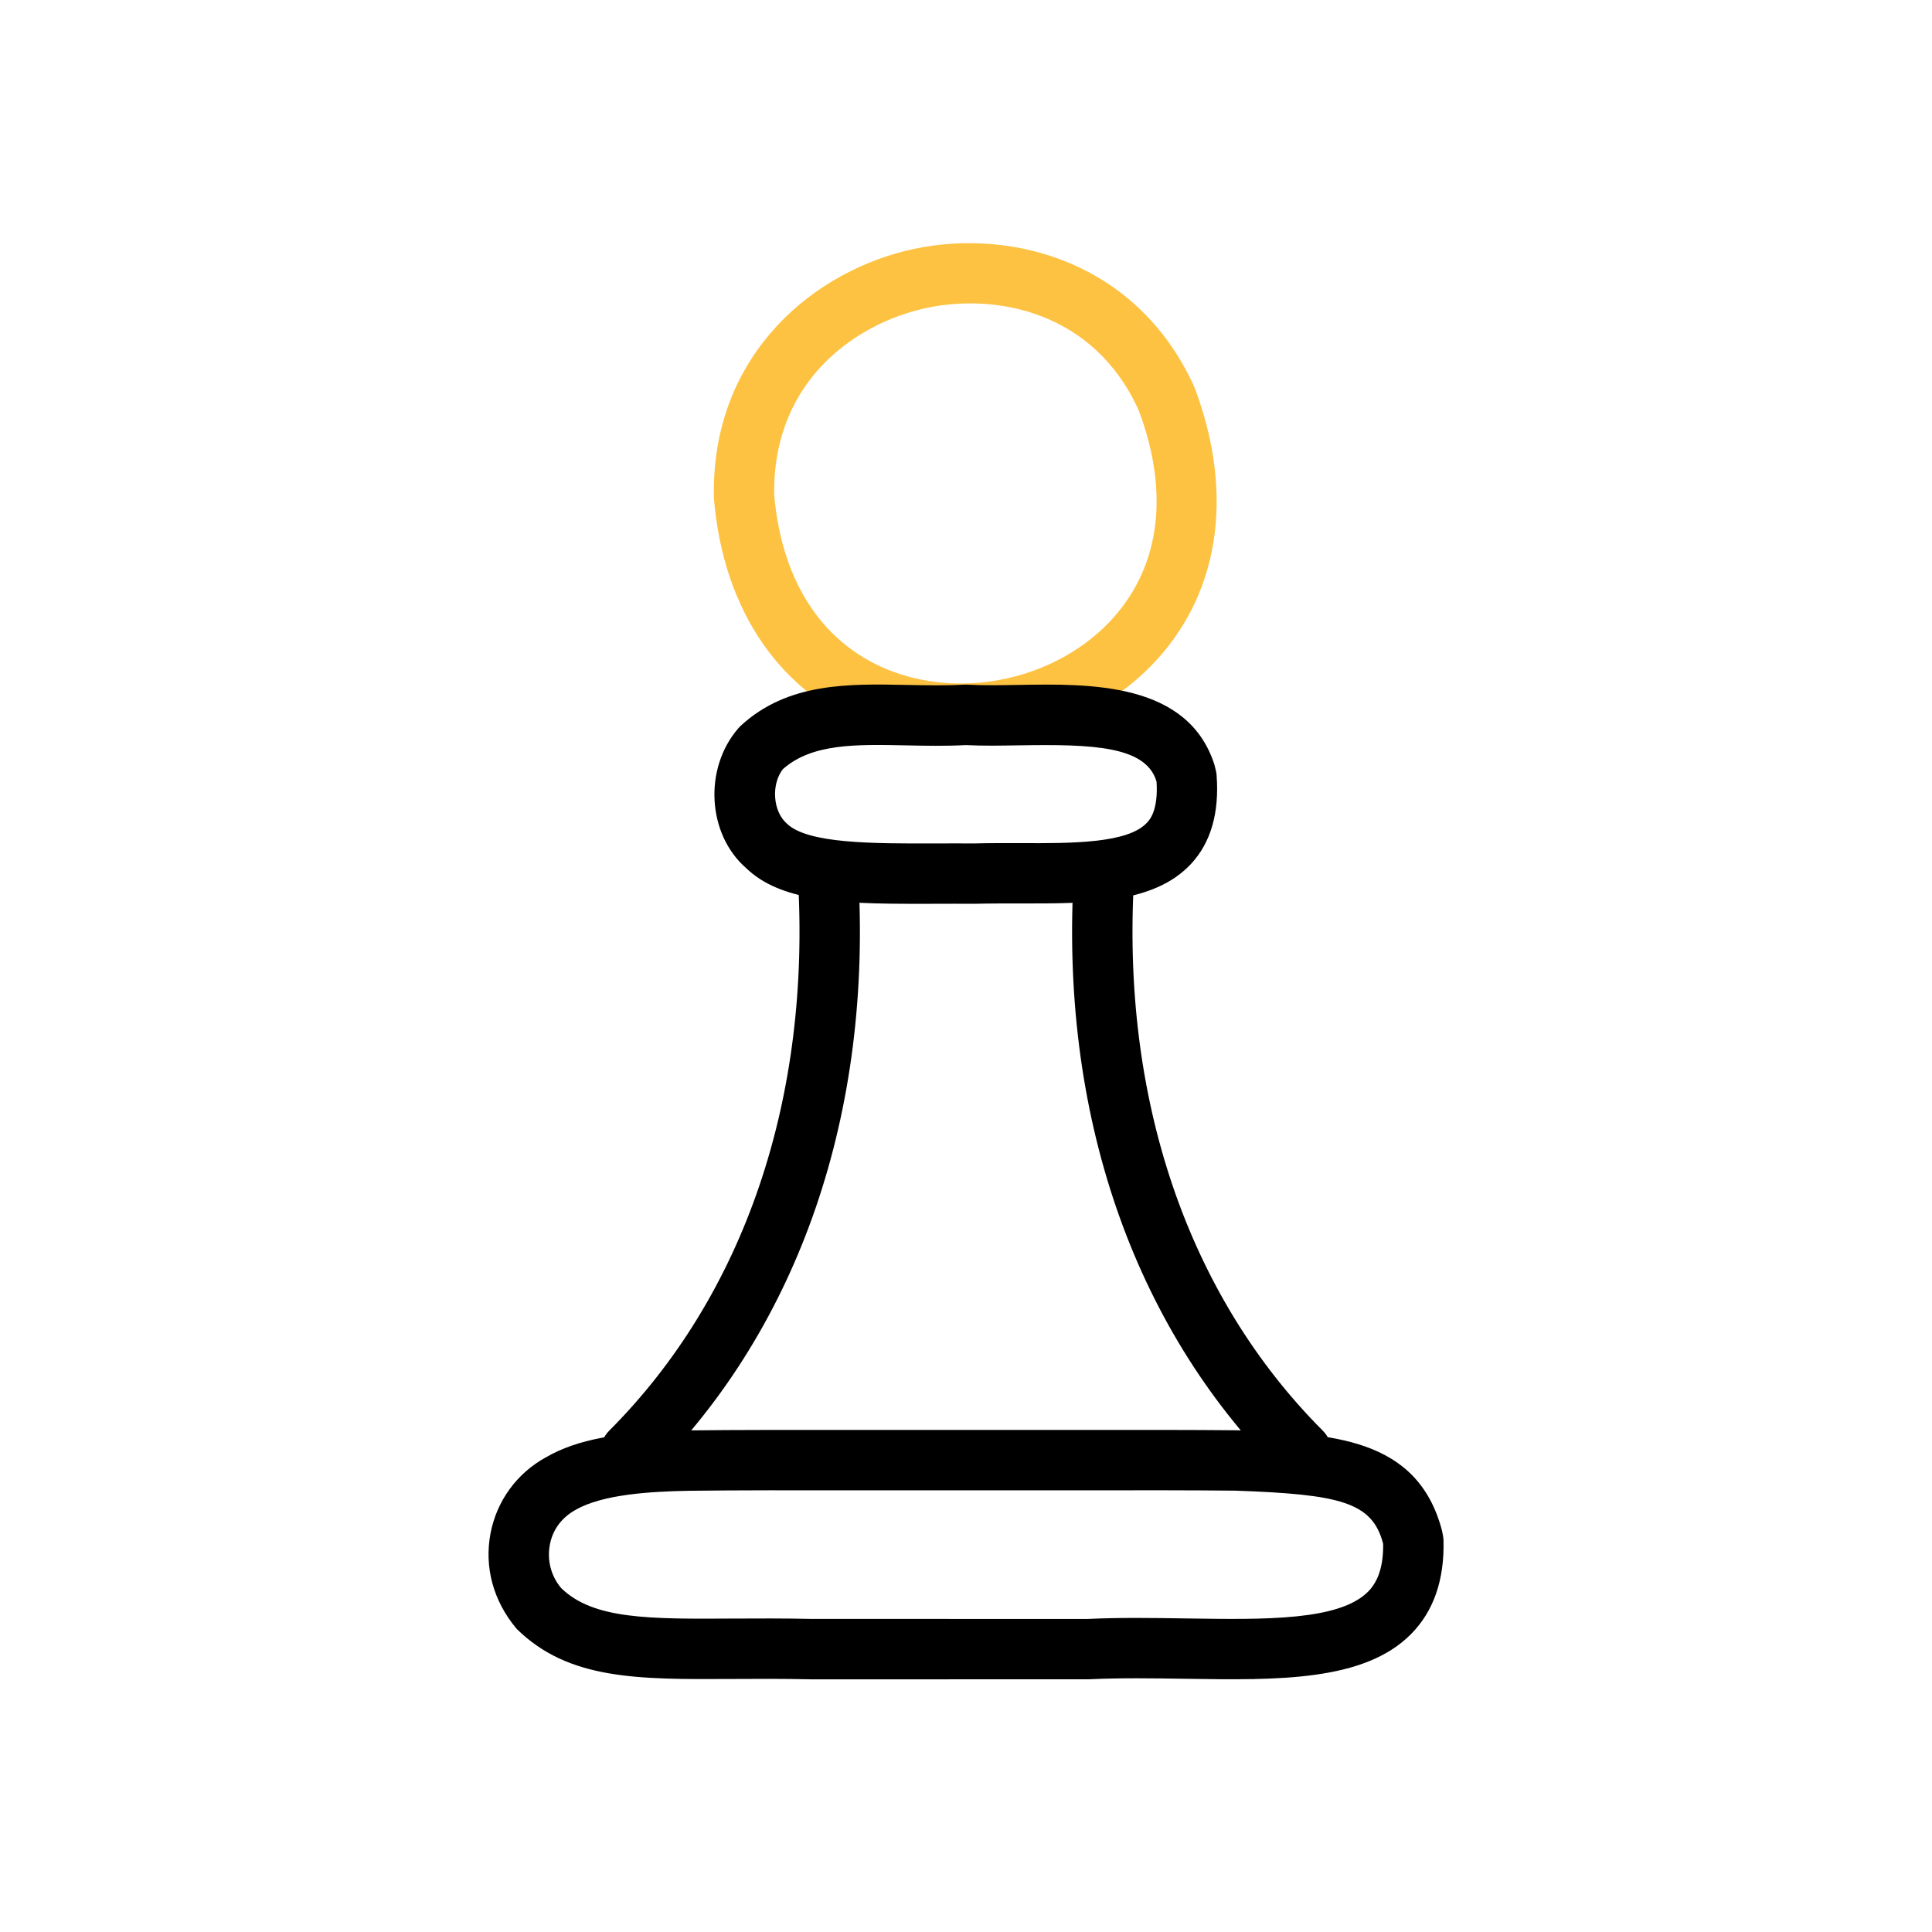
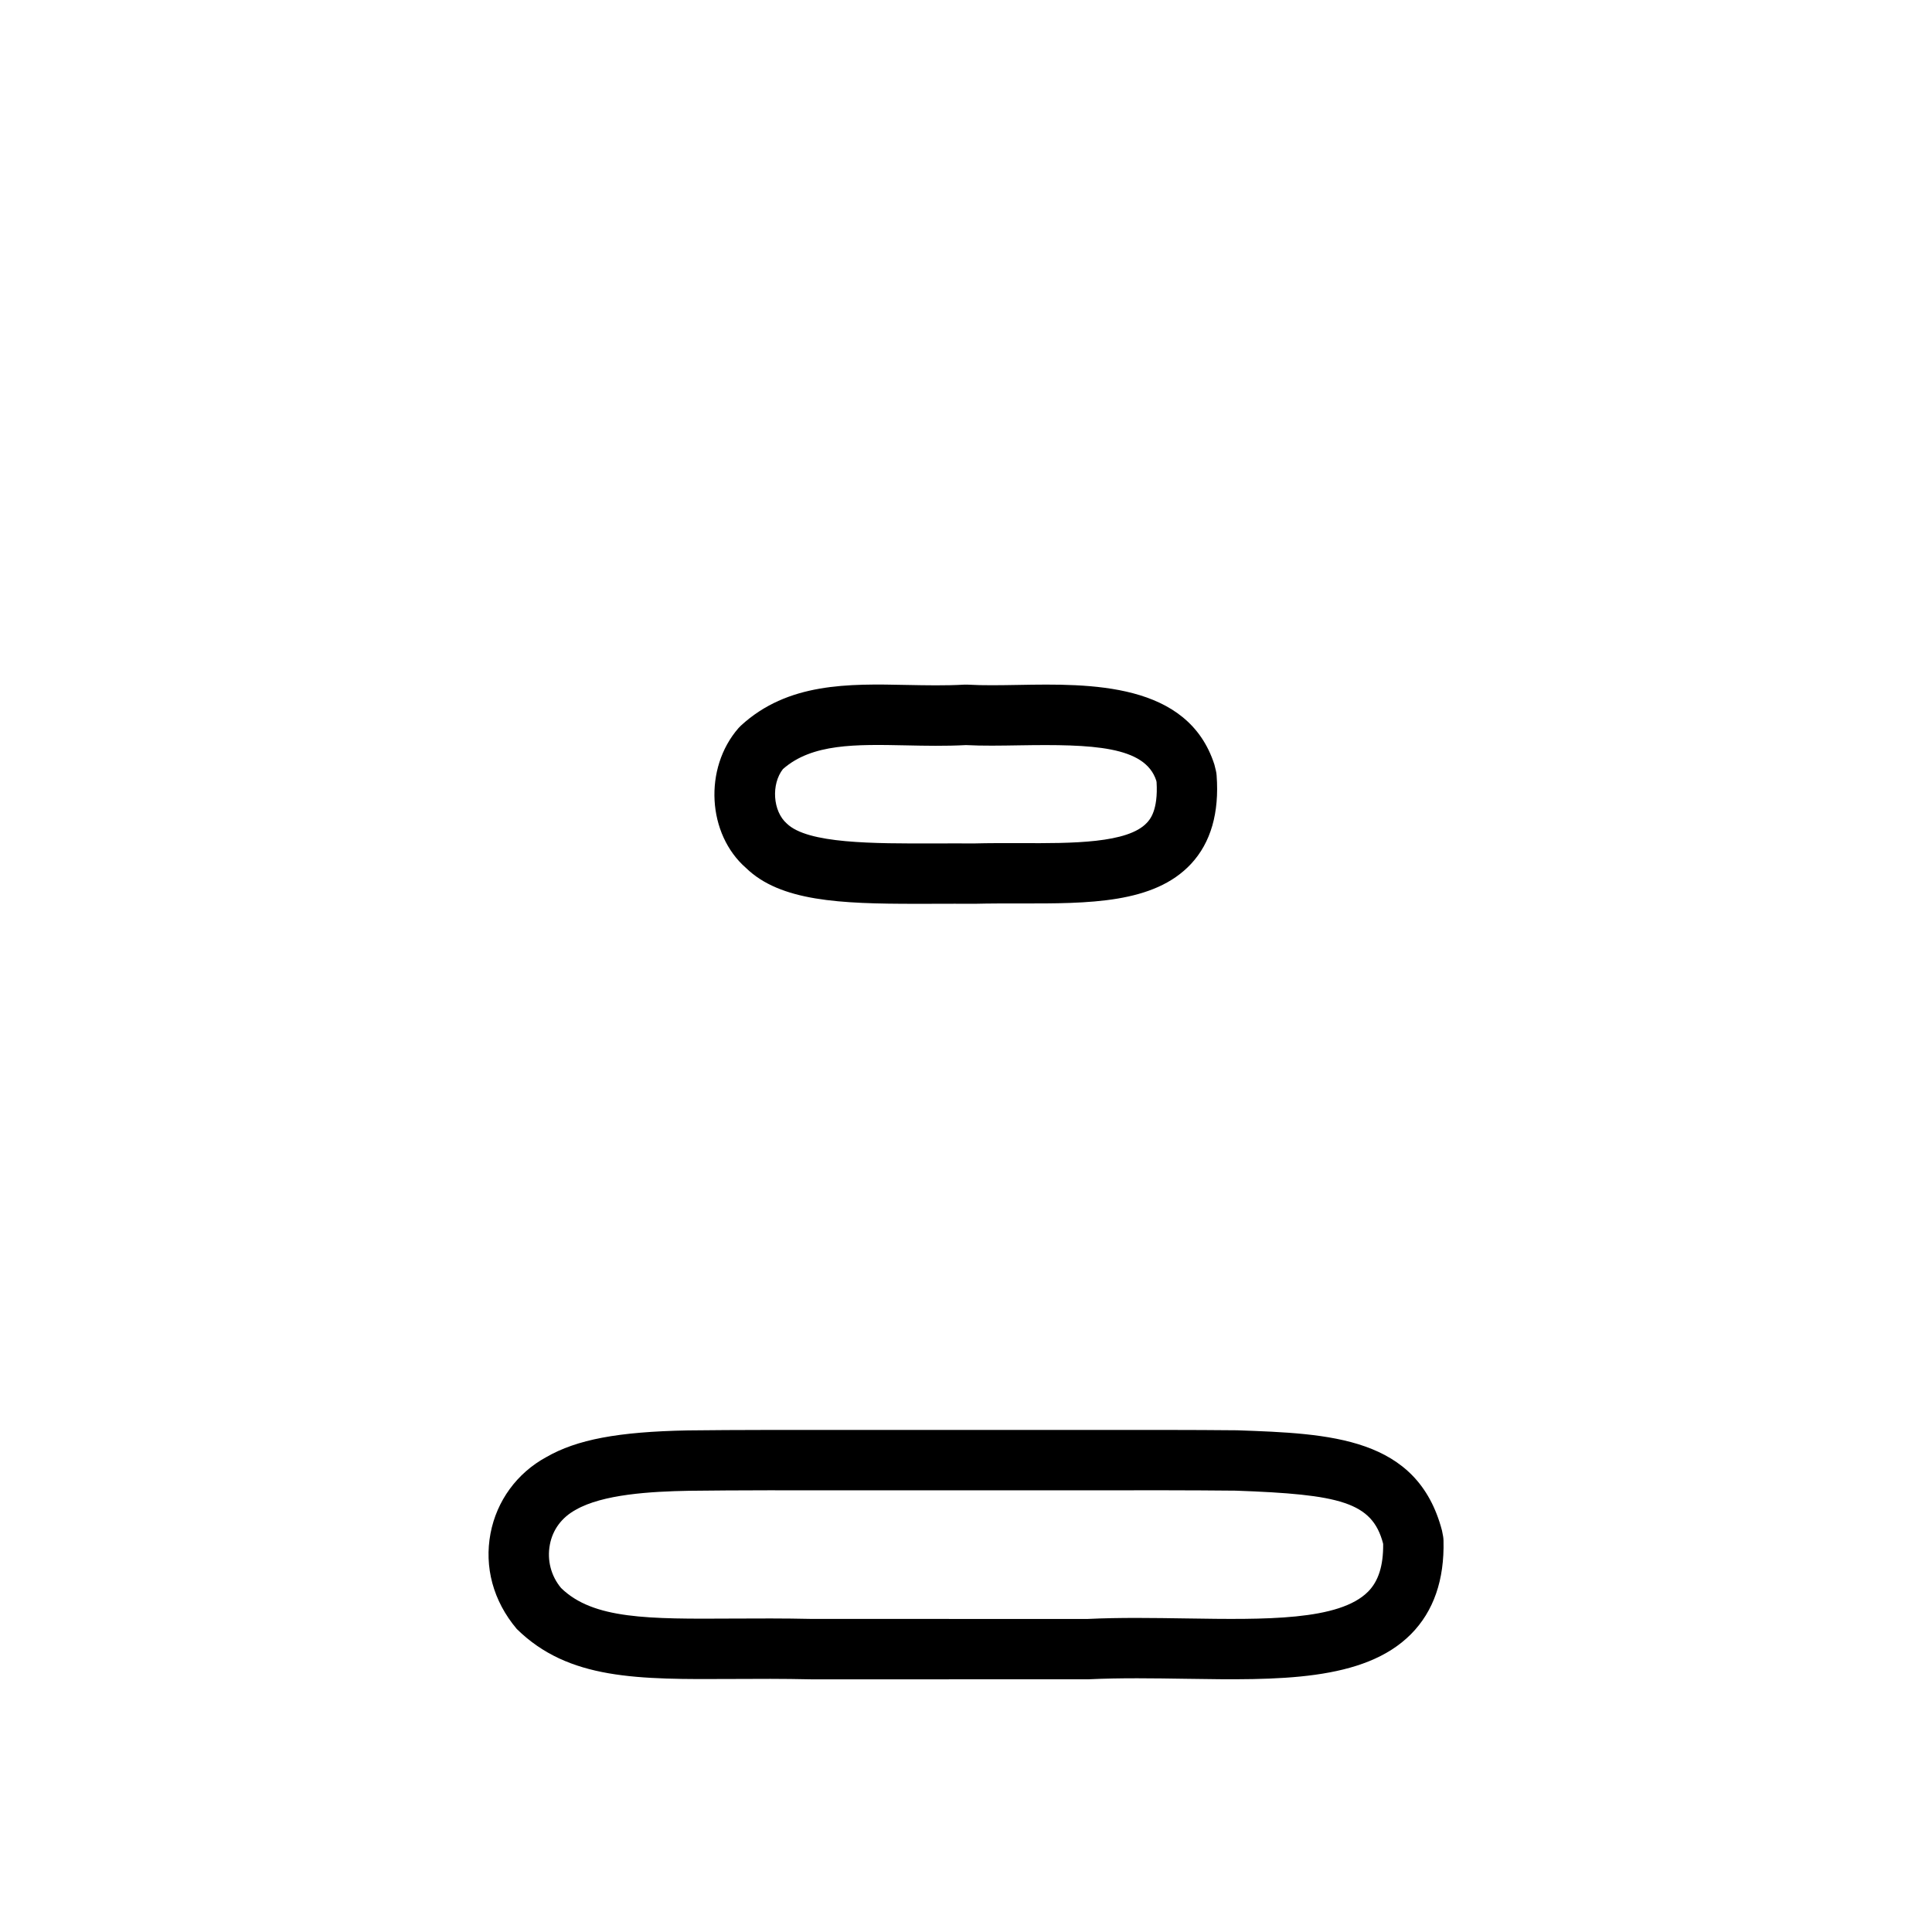
<svg xmlns="http://www.w3.org/2000/svg" id="SvgjsSvg1022" width="288" height="288" version="1.1">
  <defs id="SvgjsDefs1023" />
  <g id="SvgjsG1024">
    <svg viewBox="0 0 64 64" width="288" height="288">
-       <path d="M31.801,24.634c-.975,0-1.946-.159-2.858-.489-3.05-1.105-4.979-3.884-5.293-7.623-.002-.028-.003-.056-.003-.083v-.196c.015-4.551,3.339-7.295,6.626-7.997,3.282-.697,7.427.444,9.295,4.582,1.358,3.594.816,6.946-1.463,9.255-1.624,1.645-3.975,2.552-6.304,2.552ZM25.646,16.396c.258,2.949,1.67,5.032,3.978,5.869,2.378.861,5.282.209,7.056-1.588,1.732-1.755,2.102-4.271,1.04-7.085-1.482-3.278-4.719-3.883-7.03-3.39-2.319.496-5.032,2.375-5.044,6.044v.15ZM25.646,16.438h.01-.01Z" fill="#fdc242" class="svgShape color000000-0 selectable" />
      <path d="M30.338 29.94c-2.509 0-4.488-.082-5.625-1.187-1.28-1.115-1.414-3.297-.249-4.635.024-.028.05-.054.077-.079 1.555-1.43 3.563-1.39 5.51-1.349.622.012 1.267.025 1.889-.01.038-.002.076-.002.114 0 .515.03 1.089.019 1.683.009 2.367-.042 5.61-.096 6.491 2.637l.052.211c.011.049.019.099.022.149.092 1.241-.192 2.227-.846 2.93-1.226 1.318-3.39 1.316-5.676 1.312-.491 0-.992-.001-1.496.011-.456-.003-.876-.001-1.286 0-.224 0-.444.001-.661.001ZM25.939 25.472c-.398.505-.341 1.403.127 1.811.69.668 2.845.662 4.927.657.416-.001.84-.003 1.274 0.0.489-.013 1.008-.011 1.517-.011 1.757.011 3.577.005 4.208-.673.095-.102.377-.405.321-1.348l-.011-.051c-.373-1.143-2.111-1.207-4.53-1.167-.625.01-1.217.021-1.774-.008-.68.036-1.344.023-1.987.009-1.665-.034-3.107-.063-4.07.781ZM31.434 55.63l-4.559-0c-.949-.021-1.801-.017-2.589-.012-3.166.018-5.452.031-7.168-1.657-.786-.931-1.079-2.058-.869-3.165.205-1.078.876-1.999 1.845-2.526 1.012-.583 2.381-.843 4.705-.886 1.576-.019 3.543-.017 5.684-.015 1.227 0 2.51.002 3.806 0h3.466c1.952-.002 3.75-.004 5.221.011 3.085.11 5.976.213 6.792 3.322l.037.192c.008.047.012.094.013.141.033 1.301-.329 2.342-1.075 3.096-1.557 1.572-4.425 1.528-7.465 1.481-1.056-.016-2.147-.034-3.202.016l-4.641.001ZM31.434 53.63h4.595c1.069-.052 2.192-.033 3.279-.017 2.6.04 5.056.077 6.013-.889.342-.346.505-.86.498-1.571l-.005-.031c-.362-1.364-1.425-1.619-4.884-1.742-1.438-.015-3.231-.015-5.173-.011h-3.468c-1.293.002-2.579.001-3.809 0-2.128-.003-4.088-.005-5.65.015-1.278.023-2.866.116-3.758.63-.466.254-.764.66-.857 1.154-.098.515.038 1.039.372 1.437 1.062 1.039 2.905 1.028 5.689 1.012.806-.004 1.679-.009 2.623.012h4.537Z" fill="#000000" class="svgShape color000000-1 selectable" />
-       <path d="M20.889 49.099c-.256 0-.511-.098-.707-.292-.391-.39-.391-1.023-.001-1.414 4.48-4.487 6.699-11.019 6.246-18.391-.034-.551.385-1.026.937-1.06.563-.039 1.026.386 1.06.937.489 7.953-1.936 15.03-6.827 19.927-.195.196-.451.293-.708.293ZM43.111 49.099c-.256 0-.512-.098-.708-.293-4.891-4.897-7.315-11.975-6.827-19.927.034-.551.511-.976 1.06-.937.551.034.971.508.937 1.06-.453 7.373 1.765 13.904 6.246 18.391.39.391.39 1.024-.001 1.414-.195.195-.451.292-.707.292Z" fill="#000000" class="svgShape color000000-2 selectable" />
    </svg>
  </g>
</svg>